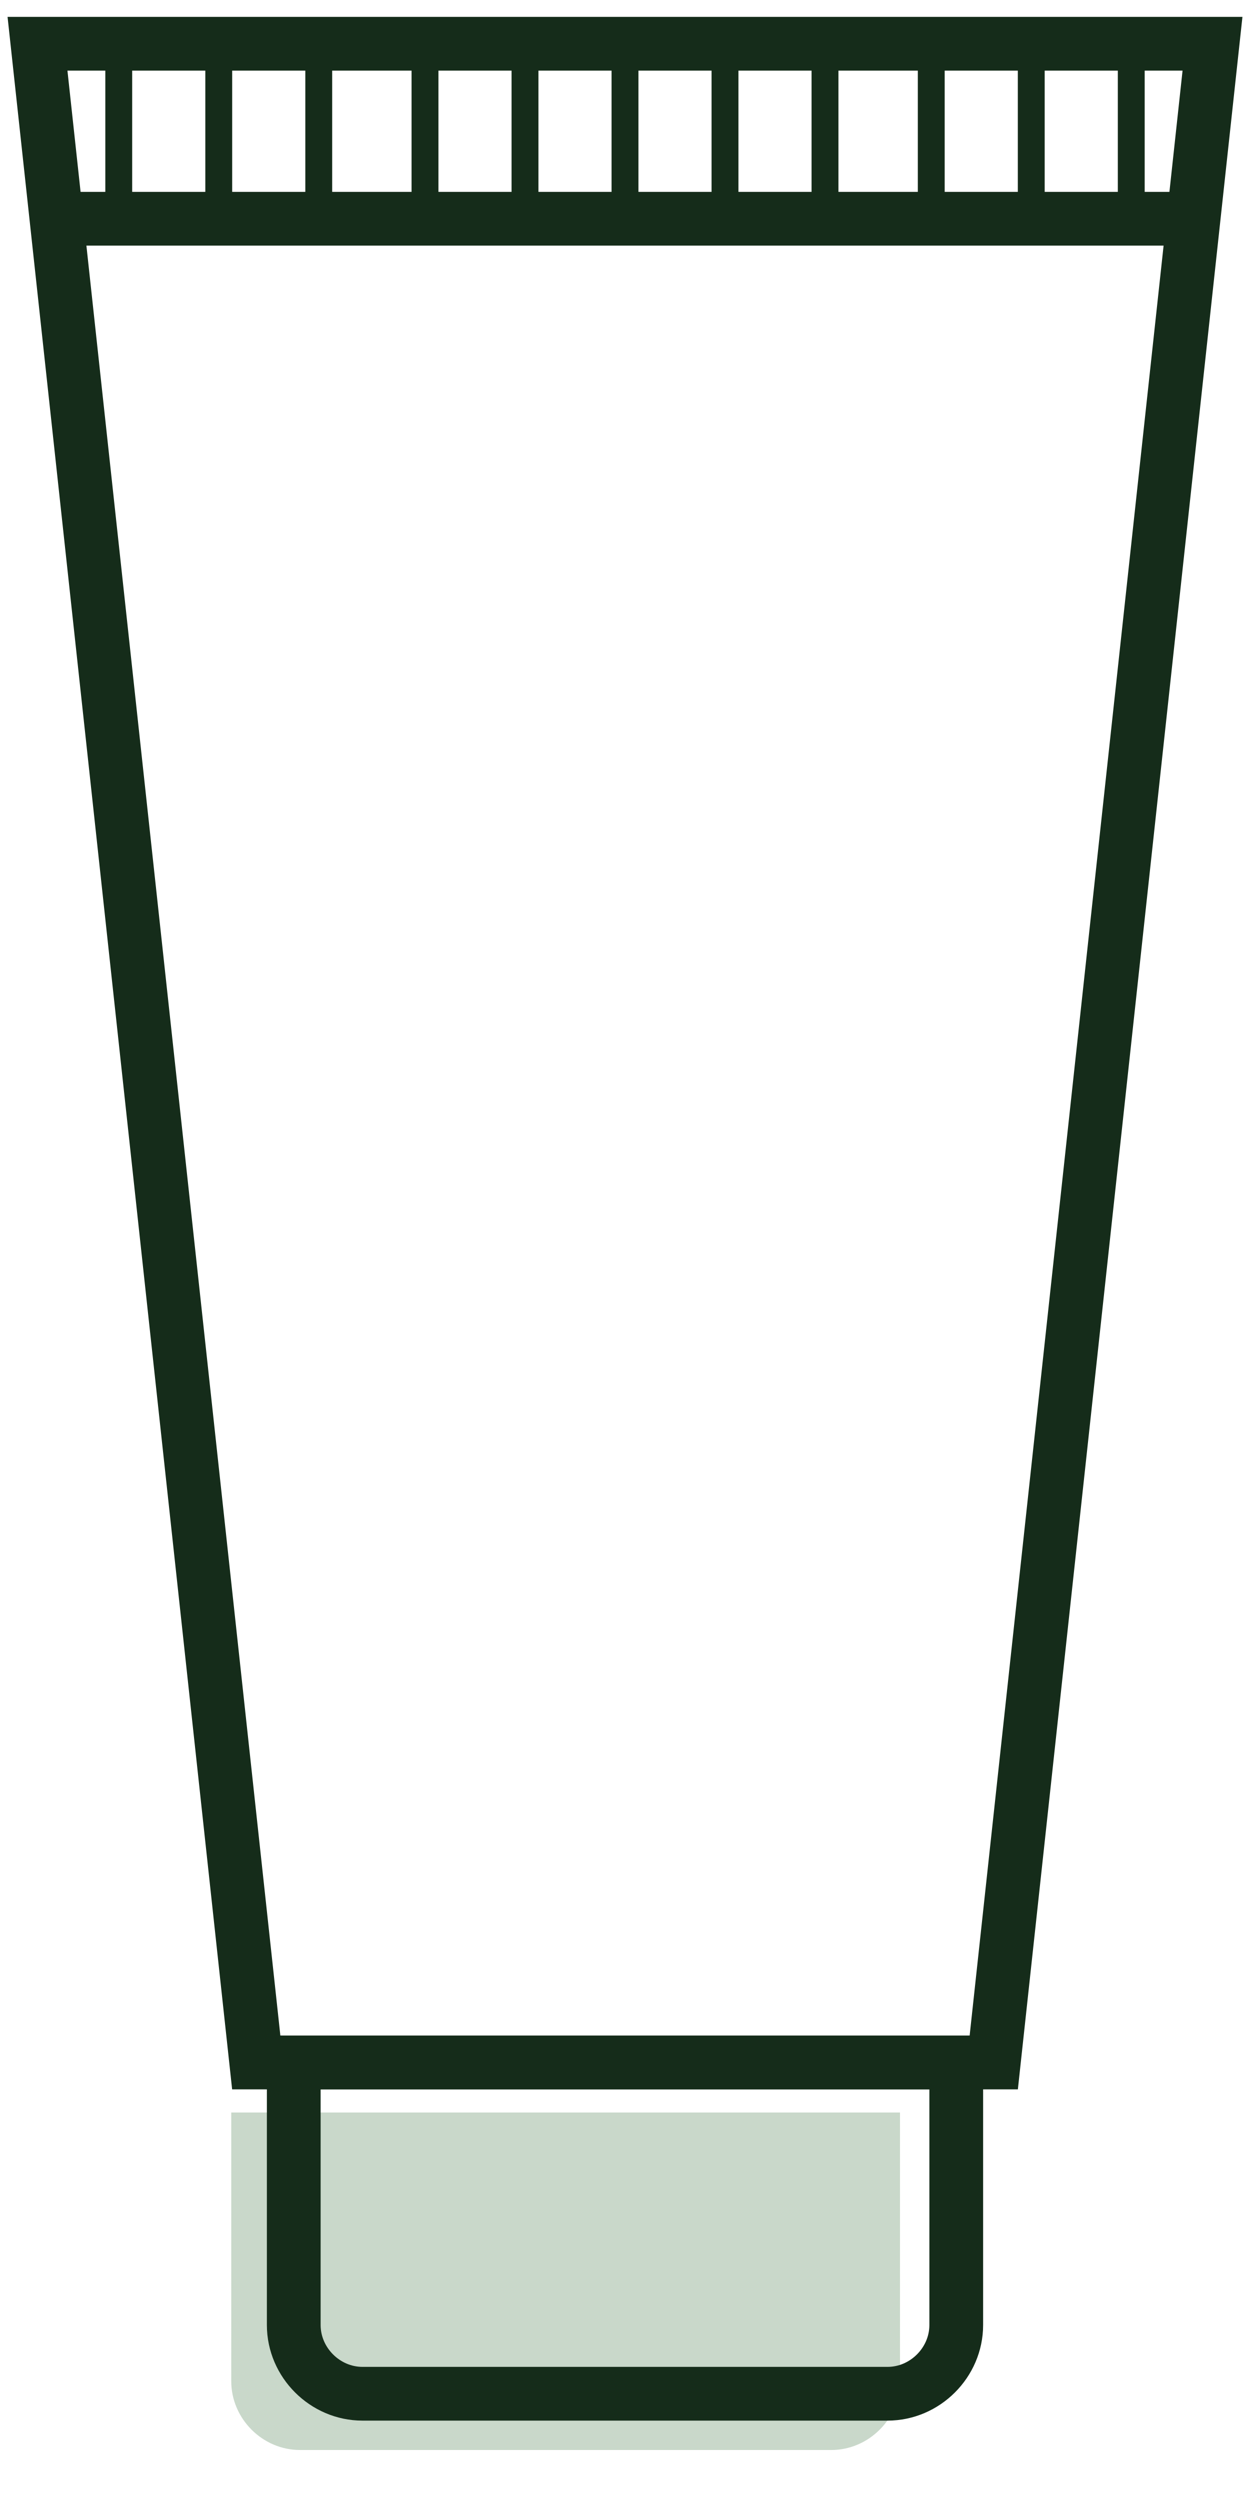
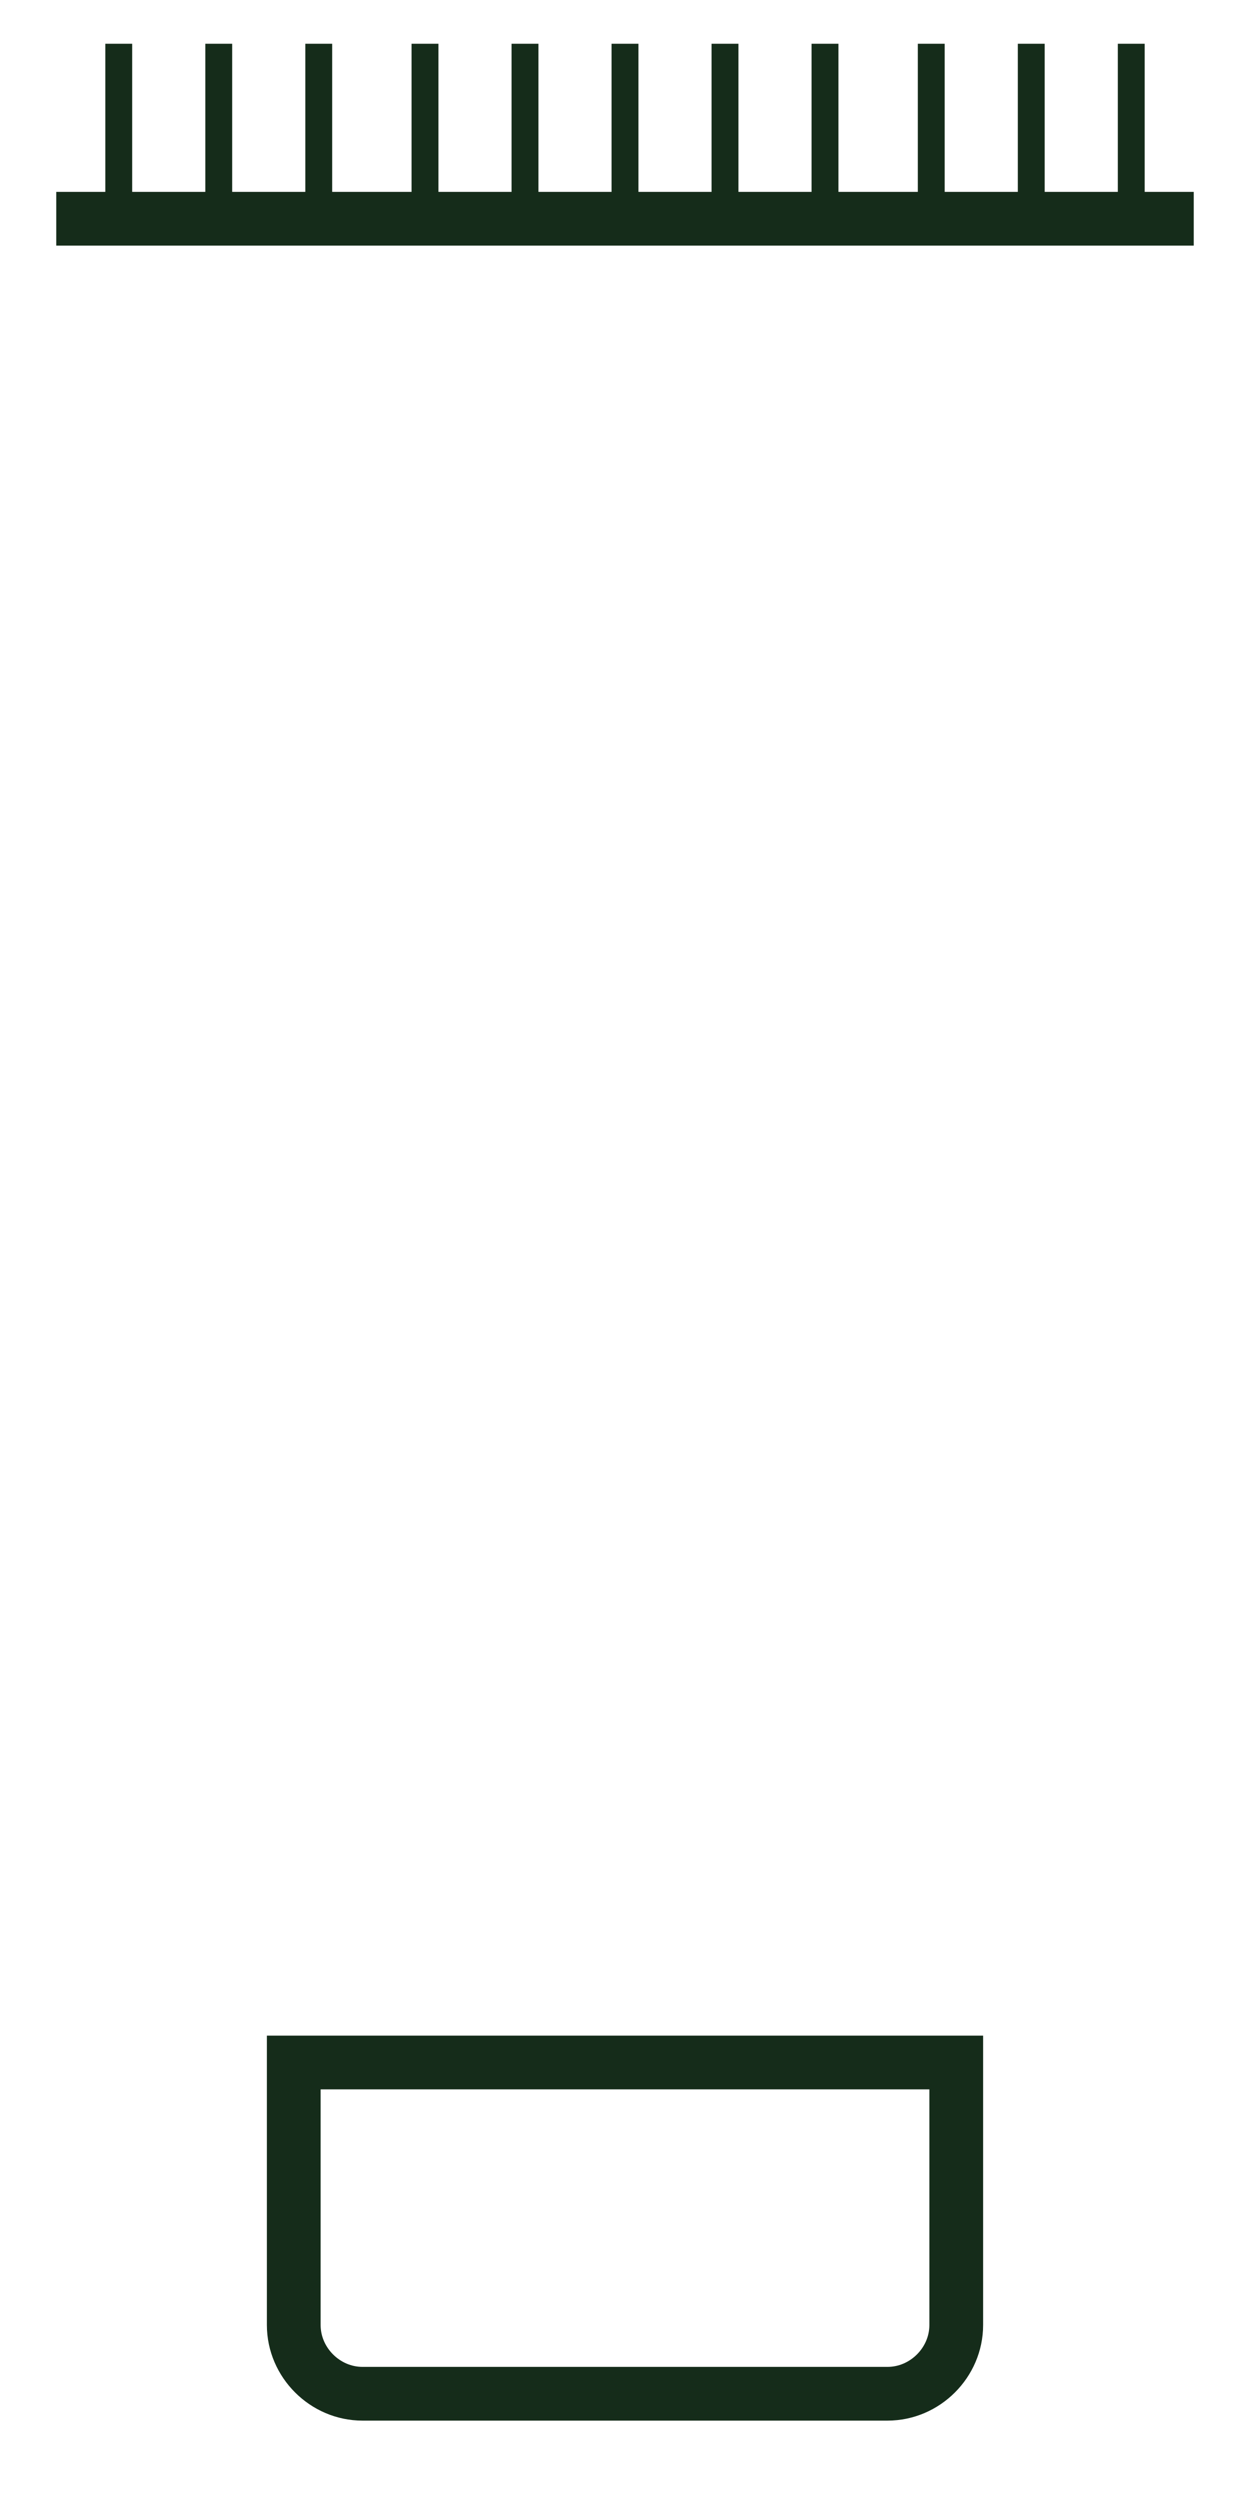
<svg xmlns="http://www.w3.org/2000/svg" version="1.1" id="Calque_1" x="0px" y="0px" viewBox="0 0 20 40" style="enable-background:new 0 0 20 40;" xml:space="preserve">
  <style type="text/css">
	.st0{opacity:0.6;fill:#A5BEA7;enable-background:new    ;}
	.st1{fill:none;stroke:#152C1A;stroke-width:0.86;stroke-miterlimit:10;}
	.st2{fill:none;stroke:#152C1A;stroke-width:0.43;stroke-miterlimit:10;}
</style>
-   <path class="st0" d="M3.6,33.8h10.8v4.3c0,0.6-0.5,1.1-1.1,1.1H4.8c-0.6,0-1.1-0.5-1.1-1.1v-4.3H3.6z" />
-   <polygon class="st1" points="15.9,33 4.1,33 0.6,0.7 19.4,0.7 " />
  <path class="st1" d="M4.7,33h10.6v4.2c0,0.6-0.5,1.1-1.1,1.1H5.8c-0.6,0-1.1-0.5-1.1-1.1L4.7,33L4.7,33L4.7,33z" />
  <line class="st1" x1="0.9" y1="3.5" x2="19.1" y2="3.5" />
  <line class="st2" x1="1.9" y1="0.7" x2="1.9" y2="3.5" />
  <line class="st2" x1="3.5" y1="0.7" x2="3.5" y2="3.5" />
  <line class="st2" x1="5.1" y1="0.7" x2="5.1" y2="3.5" />
  <line class="st2" x1="6.8" y1="0.7" x2="6.8" y2="3.5" />
  <line class="st2" x1="8.4" y1="0.7" x2="8.4" y2="3.5" />
  <line class="st2" x1="10" y1="0.7" x2="10" y2="3.5" />
  <line class="st2" x1="11.6" y1="0.7" x2="11.6" y2="3.5" />
  <line class="st2" x1="13.2" y1="0.7" x2="13.2" y2="3.5" />
  <line class="st2" x1="14.9" y1="0.7" x2="14.9" y2="3.5" />
  <line class="st2" x1="16.5" y1="0.7" x2="16.5" y2="3.5" />
  <line class="st2" x1="18.1" y1="0.7" x2="18.1" y2="3.5" />
</svg>